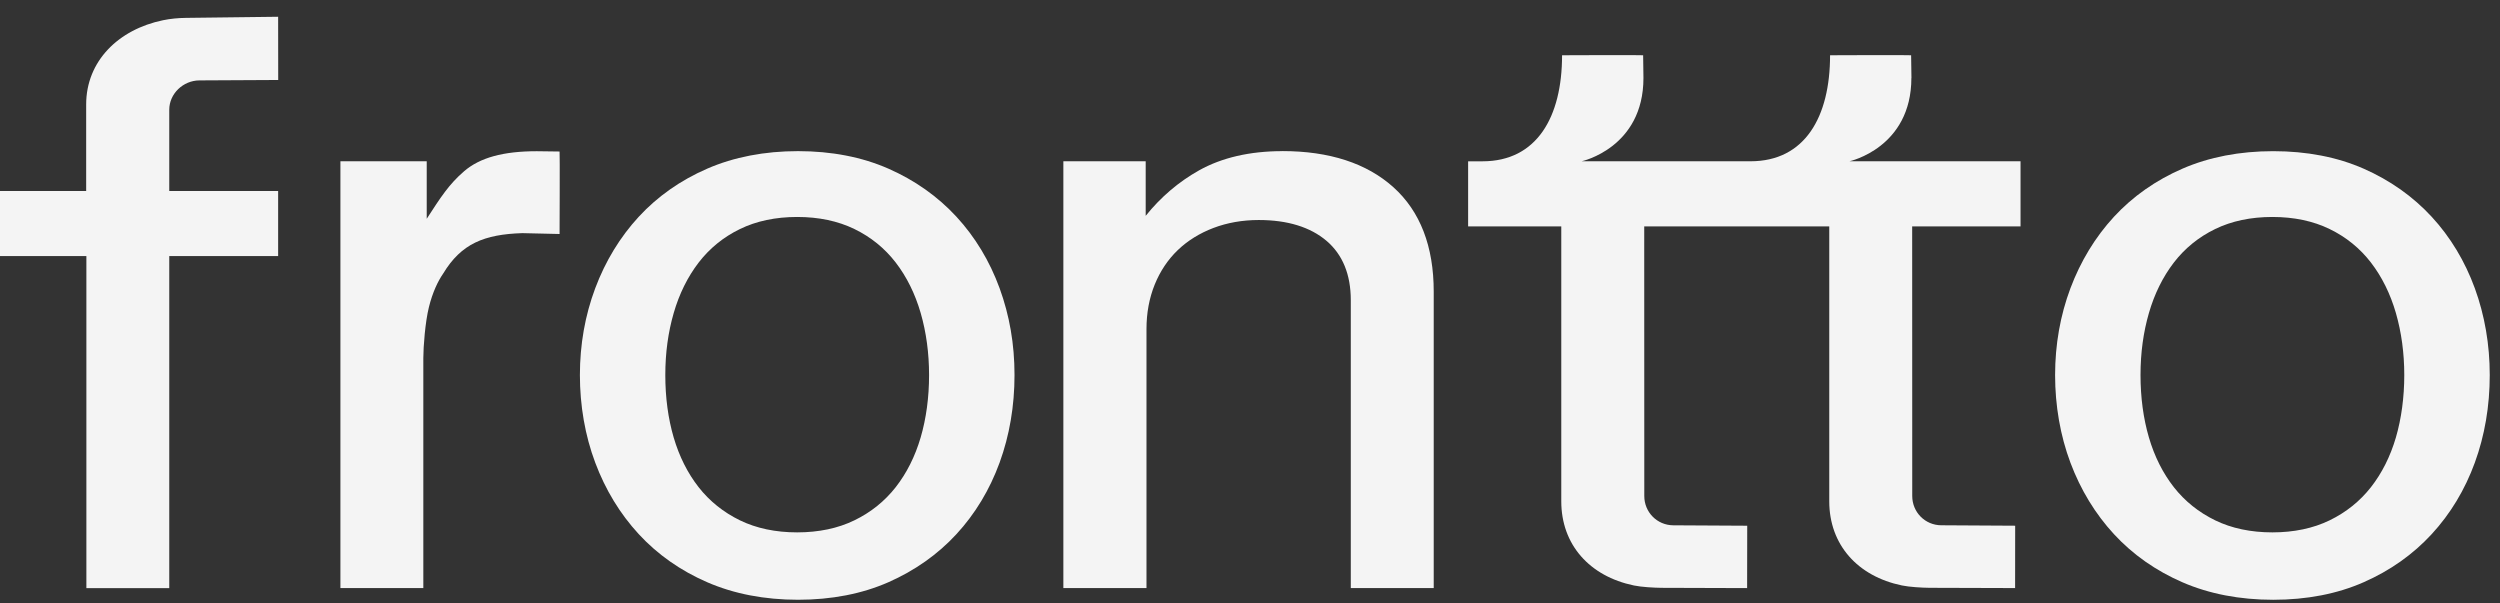
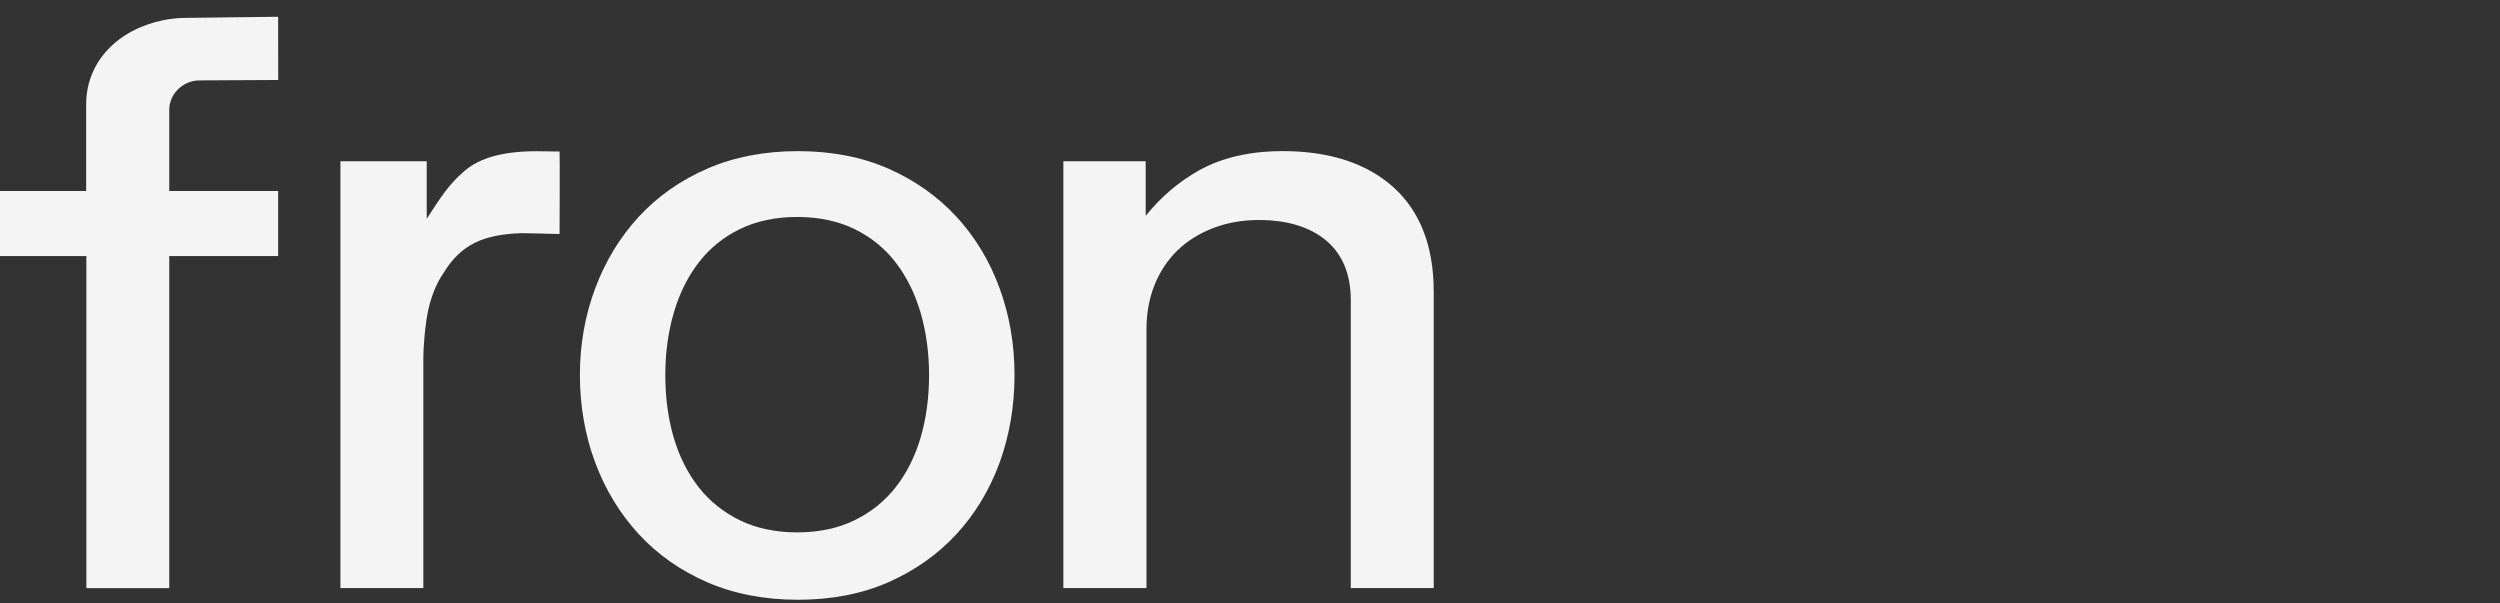
<svg xmlns="http://www.w3.org/2000/svg" width="145" height="35" viewBox="0 0 145 35" fill="none">
  <rect x="0" y="0" width="145" height="35" fill="#333333" stroke="none" />
  <path d="M11.564 4.663L16.136 4.639L16.132 0.972L10.793 1.037C10.343 1.042 9.891 1.083 9.449 1.175C6.876 1.707 4.998 3.541 4.998 6.057V11.078H0V14.851H5.01V34.11H9.817V14.85H16.132V11.077H9.817V6.367C9.817 5.43 10.627 4.669 11.564 4.663Z" fill="#F4F4F4" />
-   <path d="M110.864 4.524L110.845 3.205C110.845 3.184 106.144 3.205 106.144 3.205C106.144 6.789 104.68 9.353 101.533 9.354H91.734C91.734 9.354 95.32 8.578 95.32 4.524L95.302 3.205C95.302 3.184 90.6 3.205 90.6 3.205C90.6 6.791 89.135 9.356 85.985 9.356H85.151V13.133H90.554V29.076C90.554 31.591 92.196 33.425 94.769 33.958C95.211 34.05 95.915 34.088 96.367 34.094L101.333 34.11L101.339 30.492L97.05 30.468C96.113 30.462 95.369 29.709 95.369 28.771L95.365 13.132H106.097V29.074C106.097 31.59 107.738 33.424 110.311 33.956C110.753 34.048 111.457 34.087 111.909 34.093L116.876 34.108L116.88 30.491L112.59 30.466C111.653 30.46 110.91 29.707 110.91 28.77L110.906 13.13H117.191V9.353H107.272C107.272 9.353 110.86 8.574 110.86 4.52L110.864 4.524Z" fill="#F4F4F4" />
  <path d="M74.382 8.766C72.494 8.766 70.866 9.142 69.546 9.881C68.363 10.544 67.325 11.43 66.45 12.518V9.353H61.675V34.107H66.496V19.083C66.496 18.153 66.657 17.286 66.974 16.504C67.29 15.725 67.741 15.053 68.312 14.505C68.884 13.957 69.58 13.525 70.38 13.221C71.182 12.916 72.067 12.761 73.01 12.761C74.675 12.761 75.998 13.169 76.941 13.971C77.872 14.765 78.346 15.922 78.346 17.41V34.106H83.156V16.912C83.156 14.291 82.371 12.255 80.816 10.858C79.269 9.468 77.103 8.763 74.379 8.763L74.382 8.766Z" fill="#F4F4F4" />
-   <path d="M143.541 16.722C142.966 15.148 142.125 13.752 141.038 12.573C139.95 11.394 138.621 10.455 137.089 9.782C135.556 9.109 133.791 8.768 131.848 8.768C129.905 8.768 128.134 9.109 126.584 9.782C125.035 10.455 123.698 11.394 122.61 12.573C121.525 13.75 120.676 15.147 120.084 16.721C119.495 18.292 119.196 19.987 119.196 21.755C119.196 23.523 119.495 25.264 120.084 26.834C120.674 28.408 121.524 29.803 122.61 30.981C123.698 32.161 125.036 33.101 126.584 33.773C128.132 34.446 129.905 34.787 131.848 34.787C133.791 34.787 135.555 34.446 137.089 33.771C138.623 33.098 139.952 32.16 141.038 30.98C142.125 29.802 142.967 28.405 143.541 26.831C144.114 25.26 144.405 23.552 144.405 21.754C144.405 19.986 144.114 18.294 143.541 16.722ZM138.962 25.373C138.64 26.47 138.155 27.438 137.515 28.256C136.879 29.067 136.073 29.716 135.118 30.179C134.164 30.644 133.048 30.878 131.799 30.878C130.551 30.878 129.434 30.643 128.48 30.179C127.525 29.714 126.72 29.068 126.083 28.256C125.445 27.44 124.958 26.47 124.637 25.373C124.314 24.27 124.15 23.052 124.15 21.754C124.15 20.455 124.314 19.275 124.637 18.156C124.958 17.045 125.445 16.059 126.084 15.227C126.72 14.402 127.525 13.747 128.48 13.284C129.434 12.819 130.551 12.584 131.799 12.584C133.048 12.584 134.164 12.819 135.118 13.284C136.073 13.747 136.878 14.402 137.514 15.227C138.154 16.058 138.64 17.044 138.962 18.156C139.284 19.275 139.448 20.485 139.448 21.754C139.448 23.022 139.284 24.268 138.962 25.373Z" fill="#F4F4F4" />
  <path d="M55.475 12.572C54.387 11.392 53.058 10.454 51.526 9.781C49.993 9.108 48.229 8.766 46.286 8.766C44.343 8.766 42.572 9.108 41.022 9.781C39.472 10.454 38.136 11.392 37.048 12.572C35.963 13.749 35.112 15.145 34.523 16.719C33.933 18.291 33.634 19.986 33.634 21.754C33.634 23.522 33.933 25.262 34.523 26.832C35.112 28.407 35.962 29.802 37.048 30.98C38.136 32.16 39.474 33.1 41.022 33.771C42.571 34.444 44.343 34.786 46.286 34.786C48.229 34.786 49.993 34.444 51.526 33.77C53.058 33.095 54.389 32.158 55.475 30.979C56.561 29.8 57.404 28.404 57.978 26.83C58.55 25.258 58.842 23.55 58.842 21.752C58.842 19.954 58.55 18.291 57.978 16.719C57.402 15.145 56.561 13.75 55.475 12.572ZM53.398 25.373C53.077 26.469 52.59 27.438 51.952 28.256C51.316 29.067 50.51 29.716 49.555 30.179C48.601 30.644 47.484 30.878 46.236 30.878C44.987 30.878 43.871 30.643 42.916 30.179C41.962 29.714 41.156 29.068 40.52 28.256C39.881 27.44 39.395 26.469 39.073 25.373C38.75 24.269 38.588 23.052 38.588 21.754C38.588 20.455 38.752 19.275 39.075 18.156C39.396 17.045 39.883 16.059 40.523 15.227C41.158 14.402 41.964 13.747 42.918 13.284C43.872 12.819 44.989 12.584 46.237 12.584C47.486 12.584 48.602 12.819 49.557 13.284C50.511 13.747 51.316 14.402 51.952 15.227C52.592 16.058 53.078 17.044 53.4 18.156C53.723 19.275 53.886 20.485 53.886 21.754C53.886 23.051 53.721 24.268 53.398 25.373Z" fill="#F4F4F4" />
  <path d="M31.133 8.771C29.181 8.771 27.832 9.146 26.921 9.93C26.04 10.686 25.545 11.463 24.75 12.69V9.355H19.744V34.108H24.553V20.759C24.553 20.118 24.662 18.675 24.878 17.809C25.09 16.952 25.403 16.3 25.7 15.874L25.708 15.861C26.753 14.131 28.088 13.592 30.295 13.522L32.455 13.572C32.455 13.572 32.476 8.788 32.455 8.788L31.133 8.771Z" fill="#F4F4F4" />
</svg>